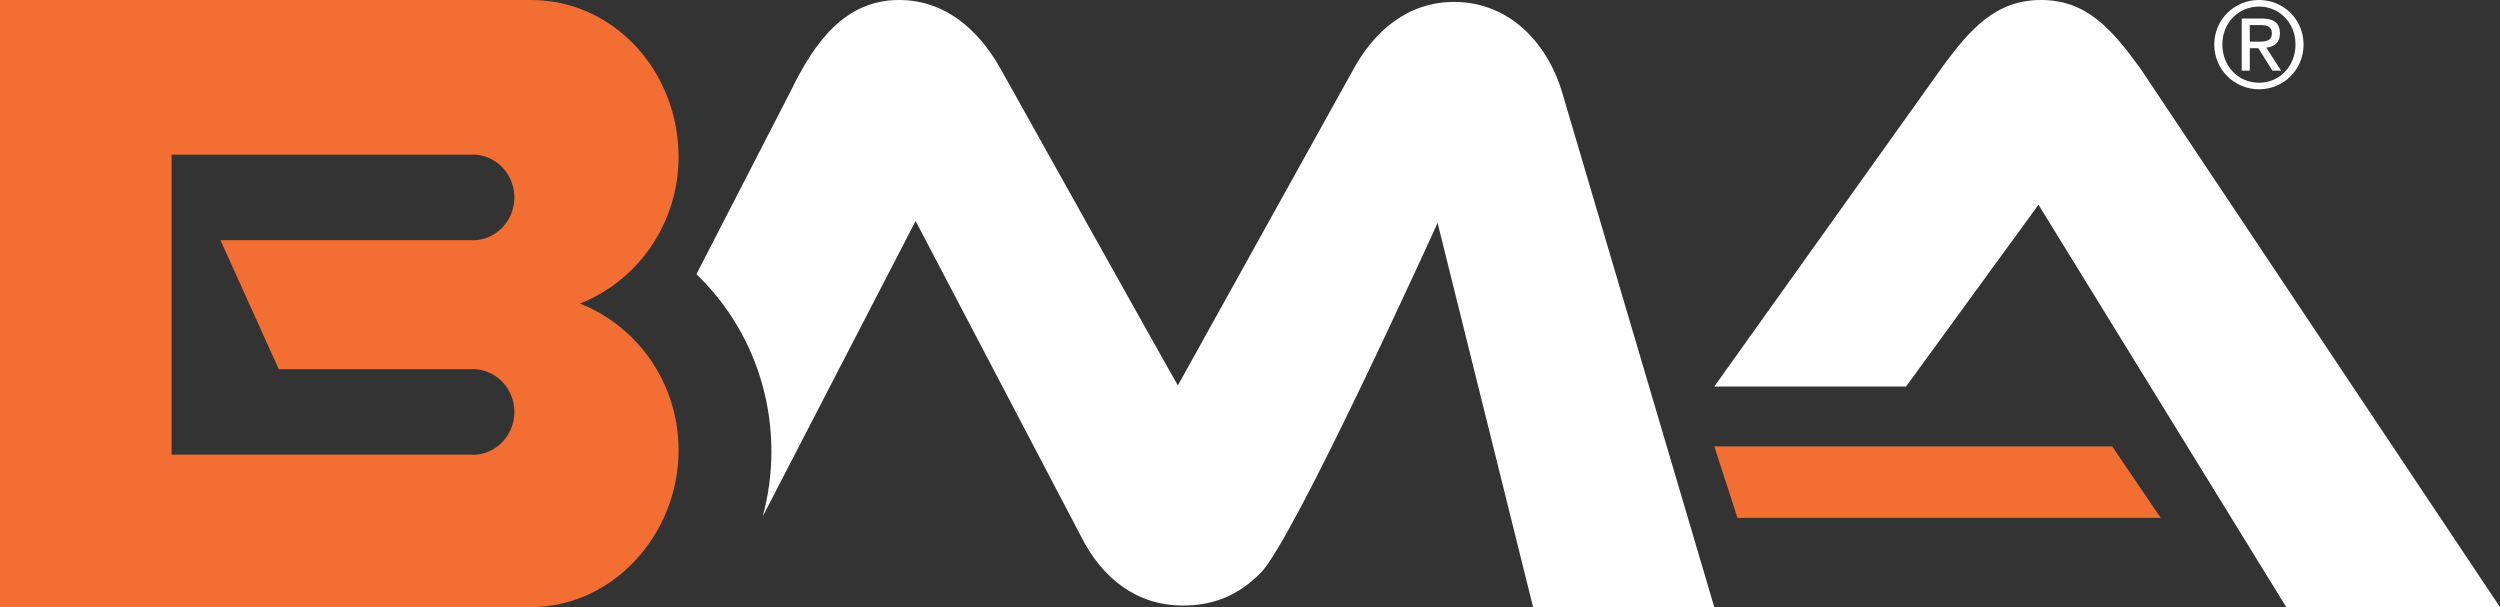
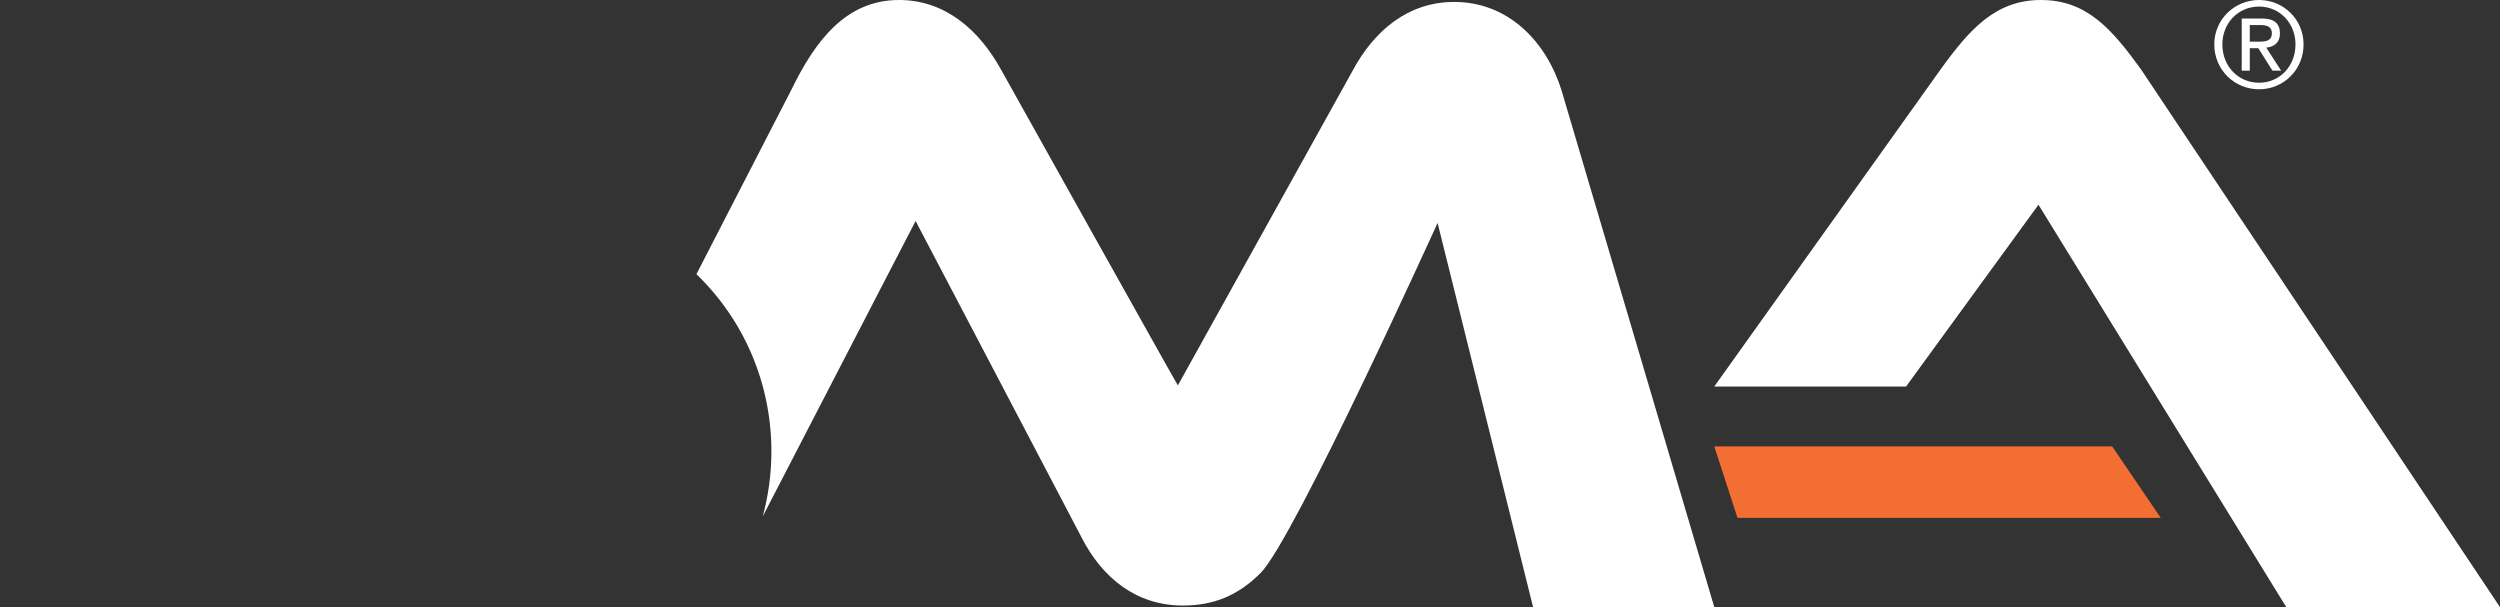
<svg xmlns="http://www.w3.org/2000/svg" width="140px" height="34px" viewBox="0 0 140 34" version="1.1">
  <rect x="0" y="0" width="140" height="34" fill="#333333" stroke="none" />
  <title>Logo BMA arancio-grigio</title>
  <desc>Created with Sketch.</desc>
  <g id="HP-V1" stroke="none" stroke-width="1" fill="none" fill-rule="evenodd">
    <g id="HP_Desk_1920_V1" transform="translate(-193, -98)">
      <g id="Logo-BMA-arancio-grigio" transform="translate(193, 98)">
        <path d="M87.475,5.158 C86.609,2.29 84.434,0.108 81.433,0.108 C78.855,0.108 76.939,1.718 75.729,3.993 L65.961,21.581 C65.935,21.584 56.05,3.885 56.05,3.885 C54.822,1.668 52.925,0 50.347,0 C47.346,0 45.634,2.32 44.305,5.05 L39,15.354 C41.637,17.897 43.198,21.432 43.198,25.283 C43.198,26.54 43.028,27.756 42.716,28.913 L51.274,12.375 L60.542,30.047 C61.729,32.401 63.669,33.91 66.239,33.91 C67.937,33.91 69.316,33.369 70.596,32.084 C72.467,30.206 80.505,12.483 80.505,12.483 L85.853,34 L96,34 L87.475,5.158" id="Fill-1" fill="#FFFFFF" />
-         <path d="M32.48,17 C35.703,15.726 38,12.541 38,8.787 C38,4.032 34.414,0 29.732,0 L0,0 L0,34 L29.732,34 C34.279,34 38,29.968 38,25.213 C38,21.458 35.703,18.273 32.48,17 M15.609,20.674 L26.428,20.674 C26.44,20.674 26.451,20.667 26.463,20.667 C27.756,20.667 28.805,21.742 28.805,23.068 C28.805,24.395 27.756,25.47 26.463,25.47 C26.451,25.47 26.44,25.463 26.428,25.463 L9.61,25.463 L9.61,8.663 L26.428,8.663 C26.44,8.662 26.451,8.655 26.463,8.655 C27.756,8.655 28.805,9.731 28.805,11.057 C28.805,12.383 27.756,13.458 26.463,13.458 C26.451,13.458 26.44,13.451 26.428,13.451 L12.347,13.451 L15.609,20.674" id="Fill-2" fill="#F26E33" />
        <polyline id="Fill-3" fill="#F26E33" points="118.285 25 96 25 97.299 29 121 29 118.285 25" />
        <path d="M106.74,21.644 L114.155,11.465 L128.032,34 L140,34 L119.885,3.868 C118.244,1.603 116.841,0 114.291,0 C111.754,0 110.303,1.64 108.709,3.837 L96,21.644 L106.74,21.644" id="Fill-4" fill="#FFFFFF" />
        <path d="M125.988,2.333 L126.46,2.333 C126.859,2.333 127.225,2.313 127.225,1.852 C127.225,1.464 126.892,1.404 126.586,1.404 L125.988,1.404 L125.988,2.333 Z M125.536,1.036 L126.66,1.036 C127.351,1.036 127.677,1.31 127.677,1.872 C127.677,2.4 127.344,2.62 126.912,2.667 L127.743,3.957 L127.258,3.957 L126.467,2.701 L125.988,2.701 L125.988,3.957 L125.536,3.957 L125.536,1.036 Z M126.507,4.633 C127.657,4.633 128.548,3.71 128.548,2.487 C128.548,1.29 127.657,0.368 126.507,0.368 C125.343,0.368 124.452,1.29 124.452,2.487 C124.452,3.71 125.343,4.633 126.507,4.633 Z M126.507,0 C127.863,0 129,1.076 129,2.487 C129,3.924 127.863,5 126.507,5 C125.144,5 124,3.924 124,2.487 C124,1.076 125.144,0 126.507,0 L126.507,0 Z" id="Fill-5" fill="#FFFFFF" />
      </g>
    </g>
  </g>
</svg>